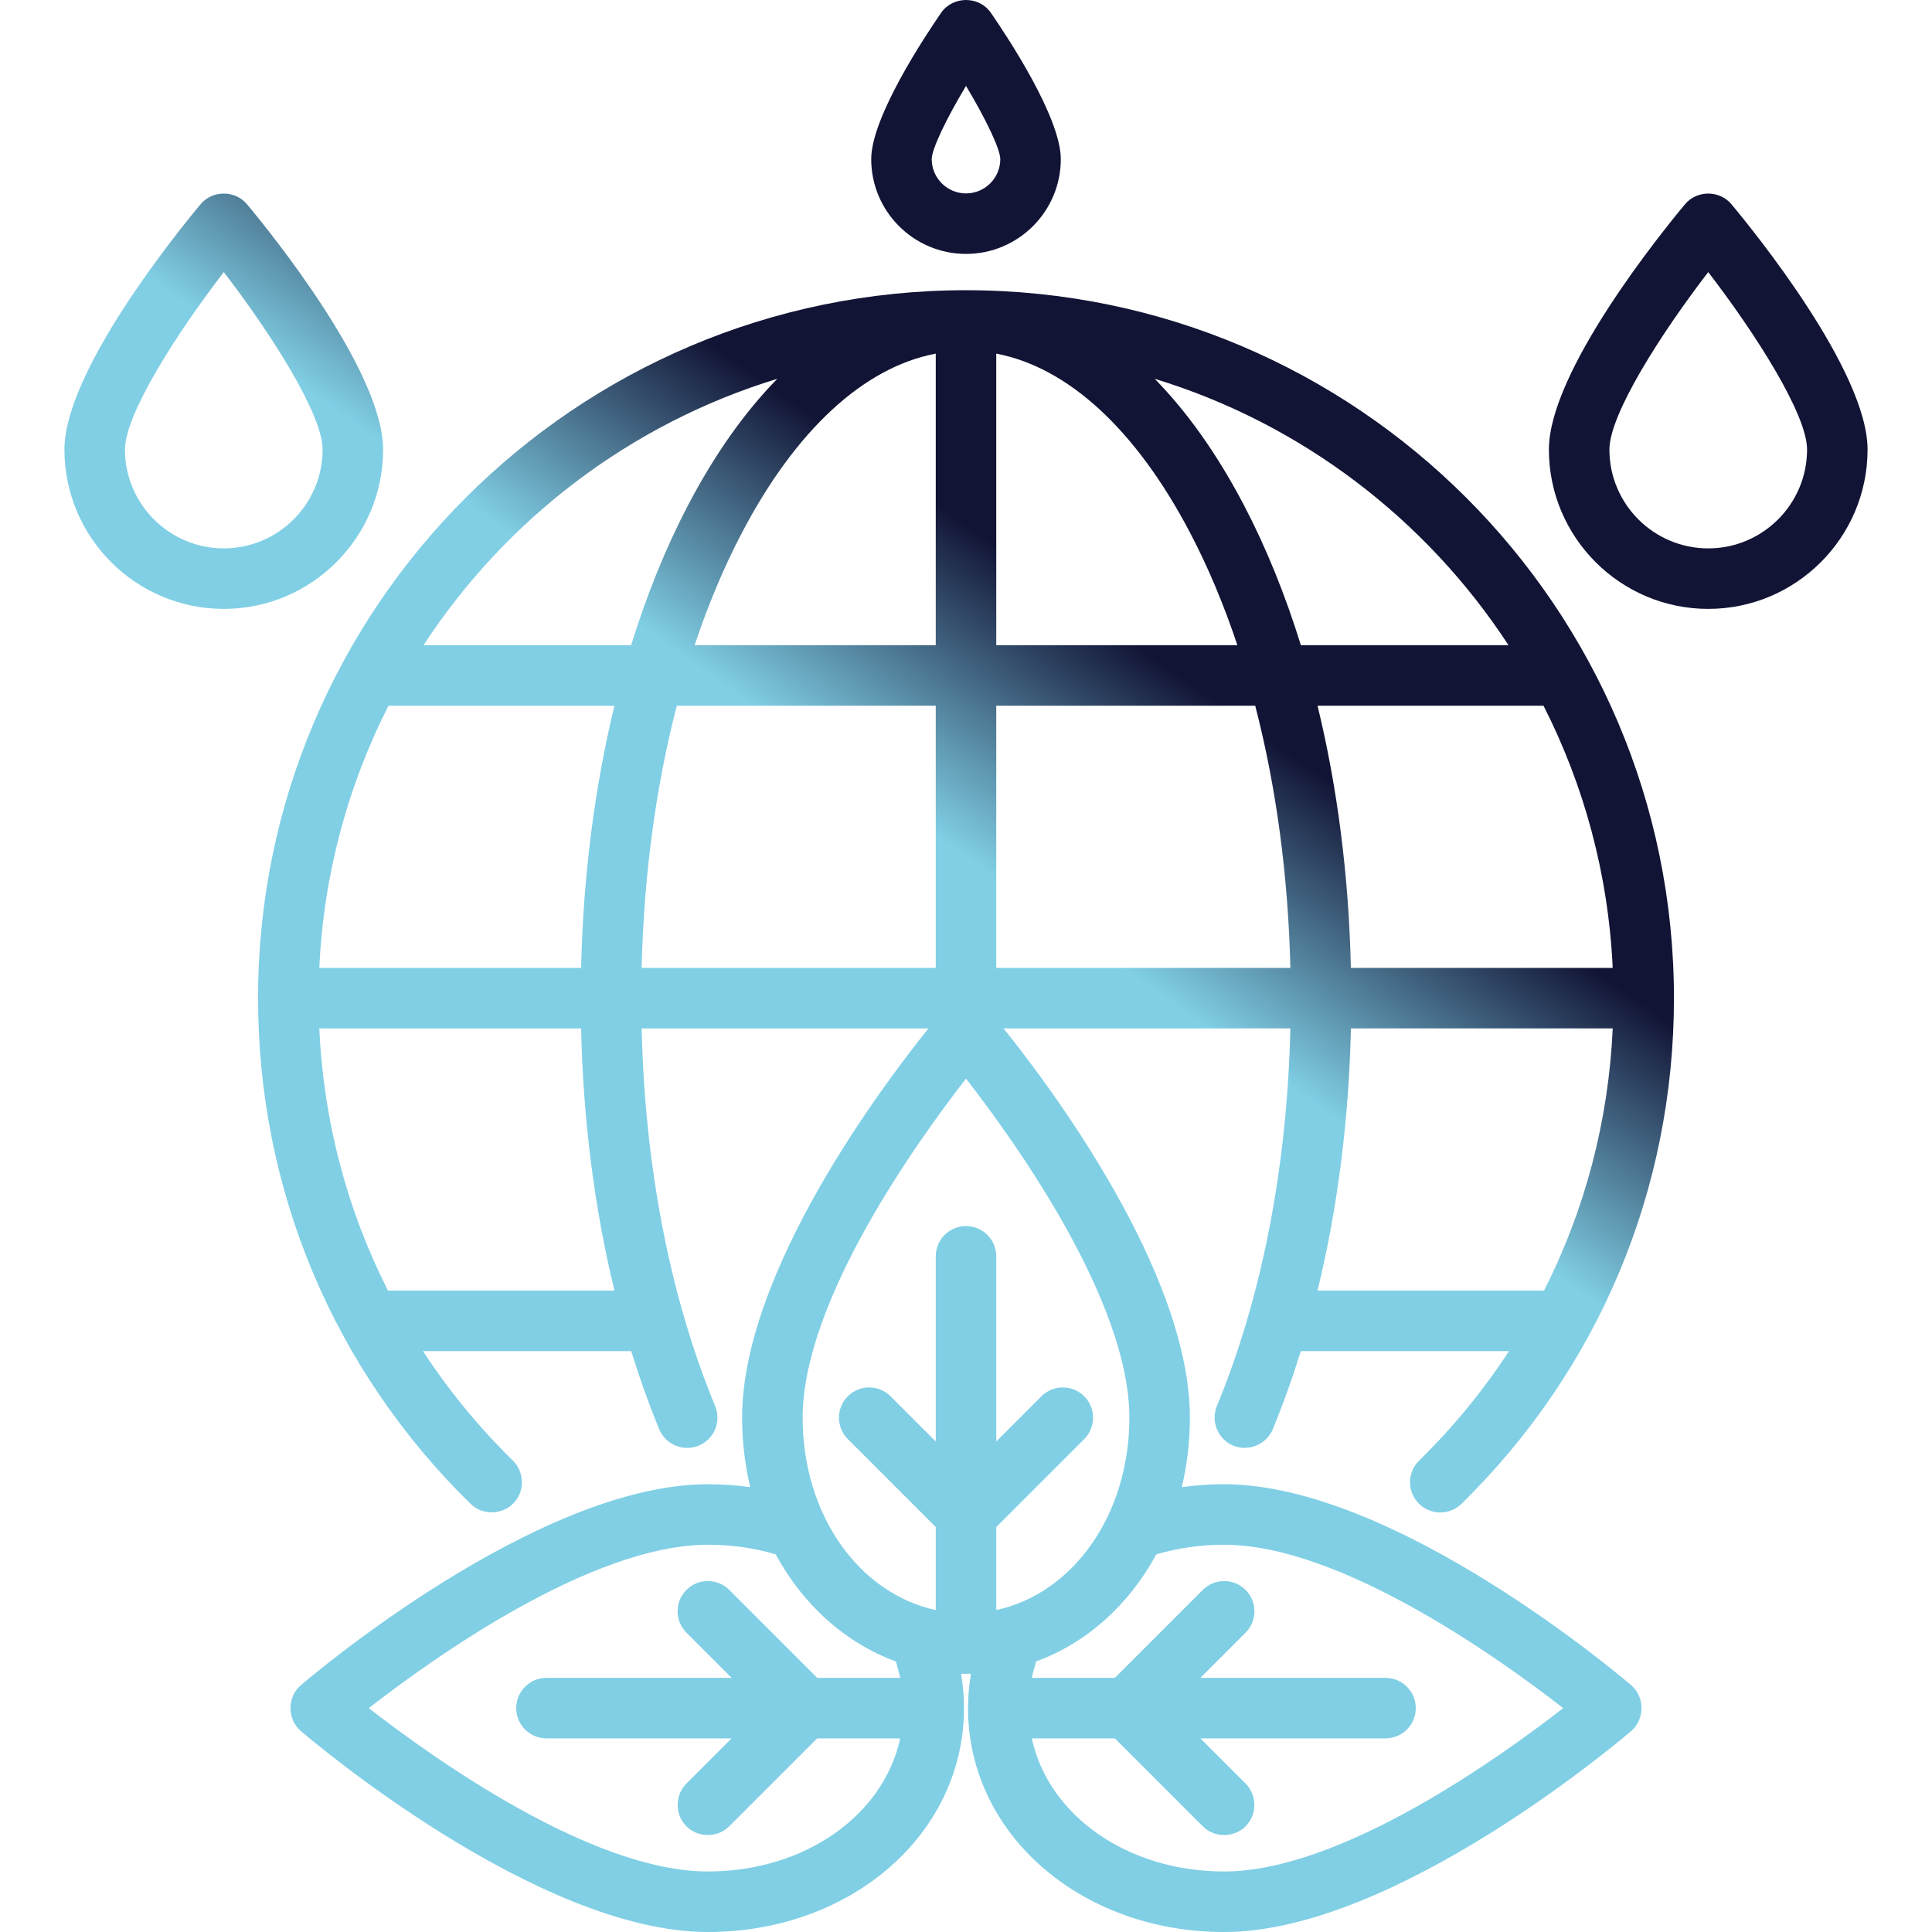
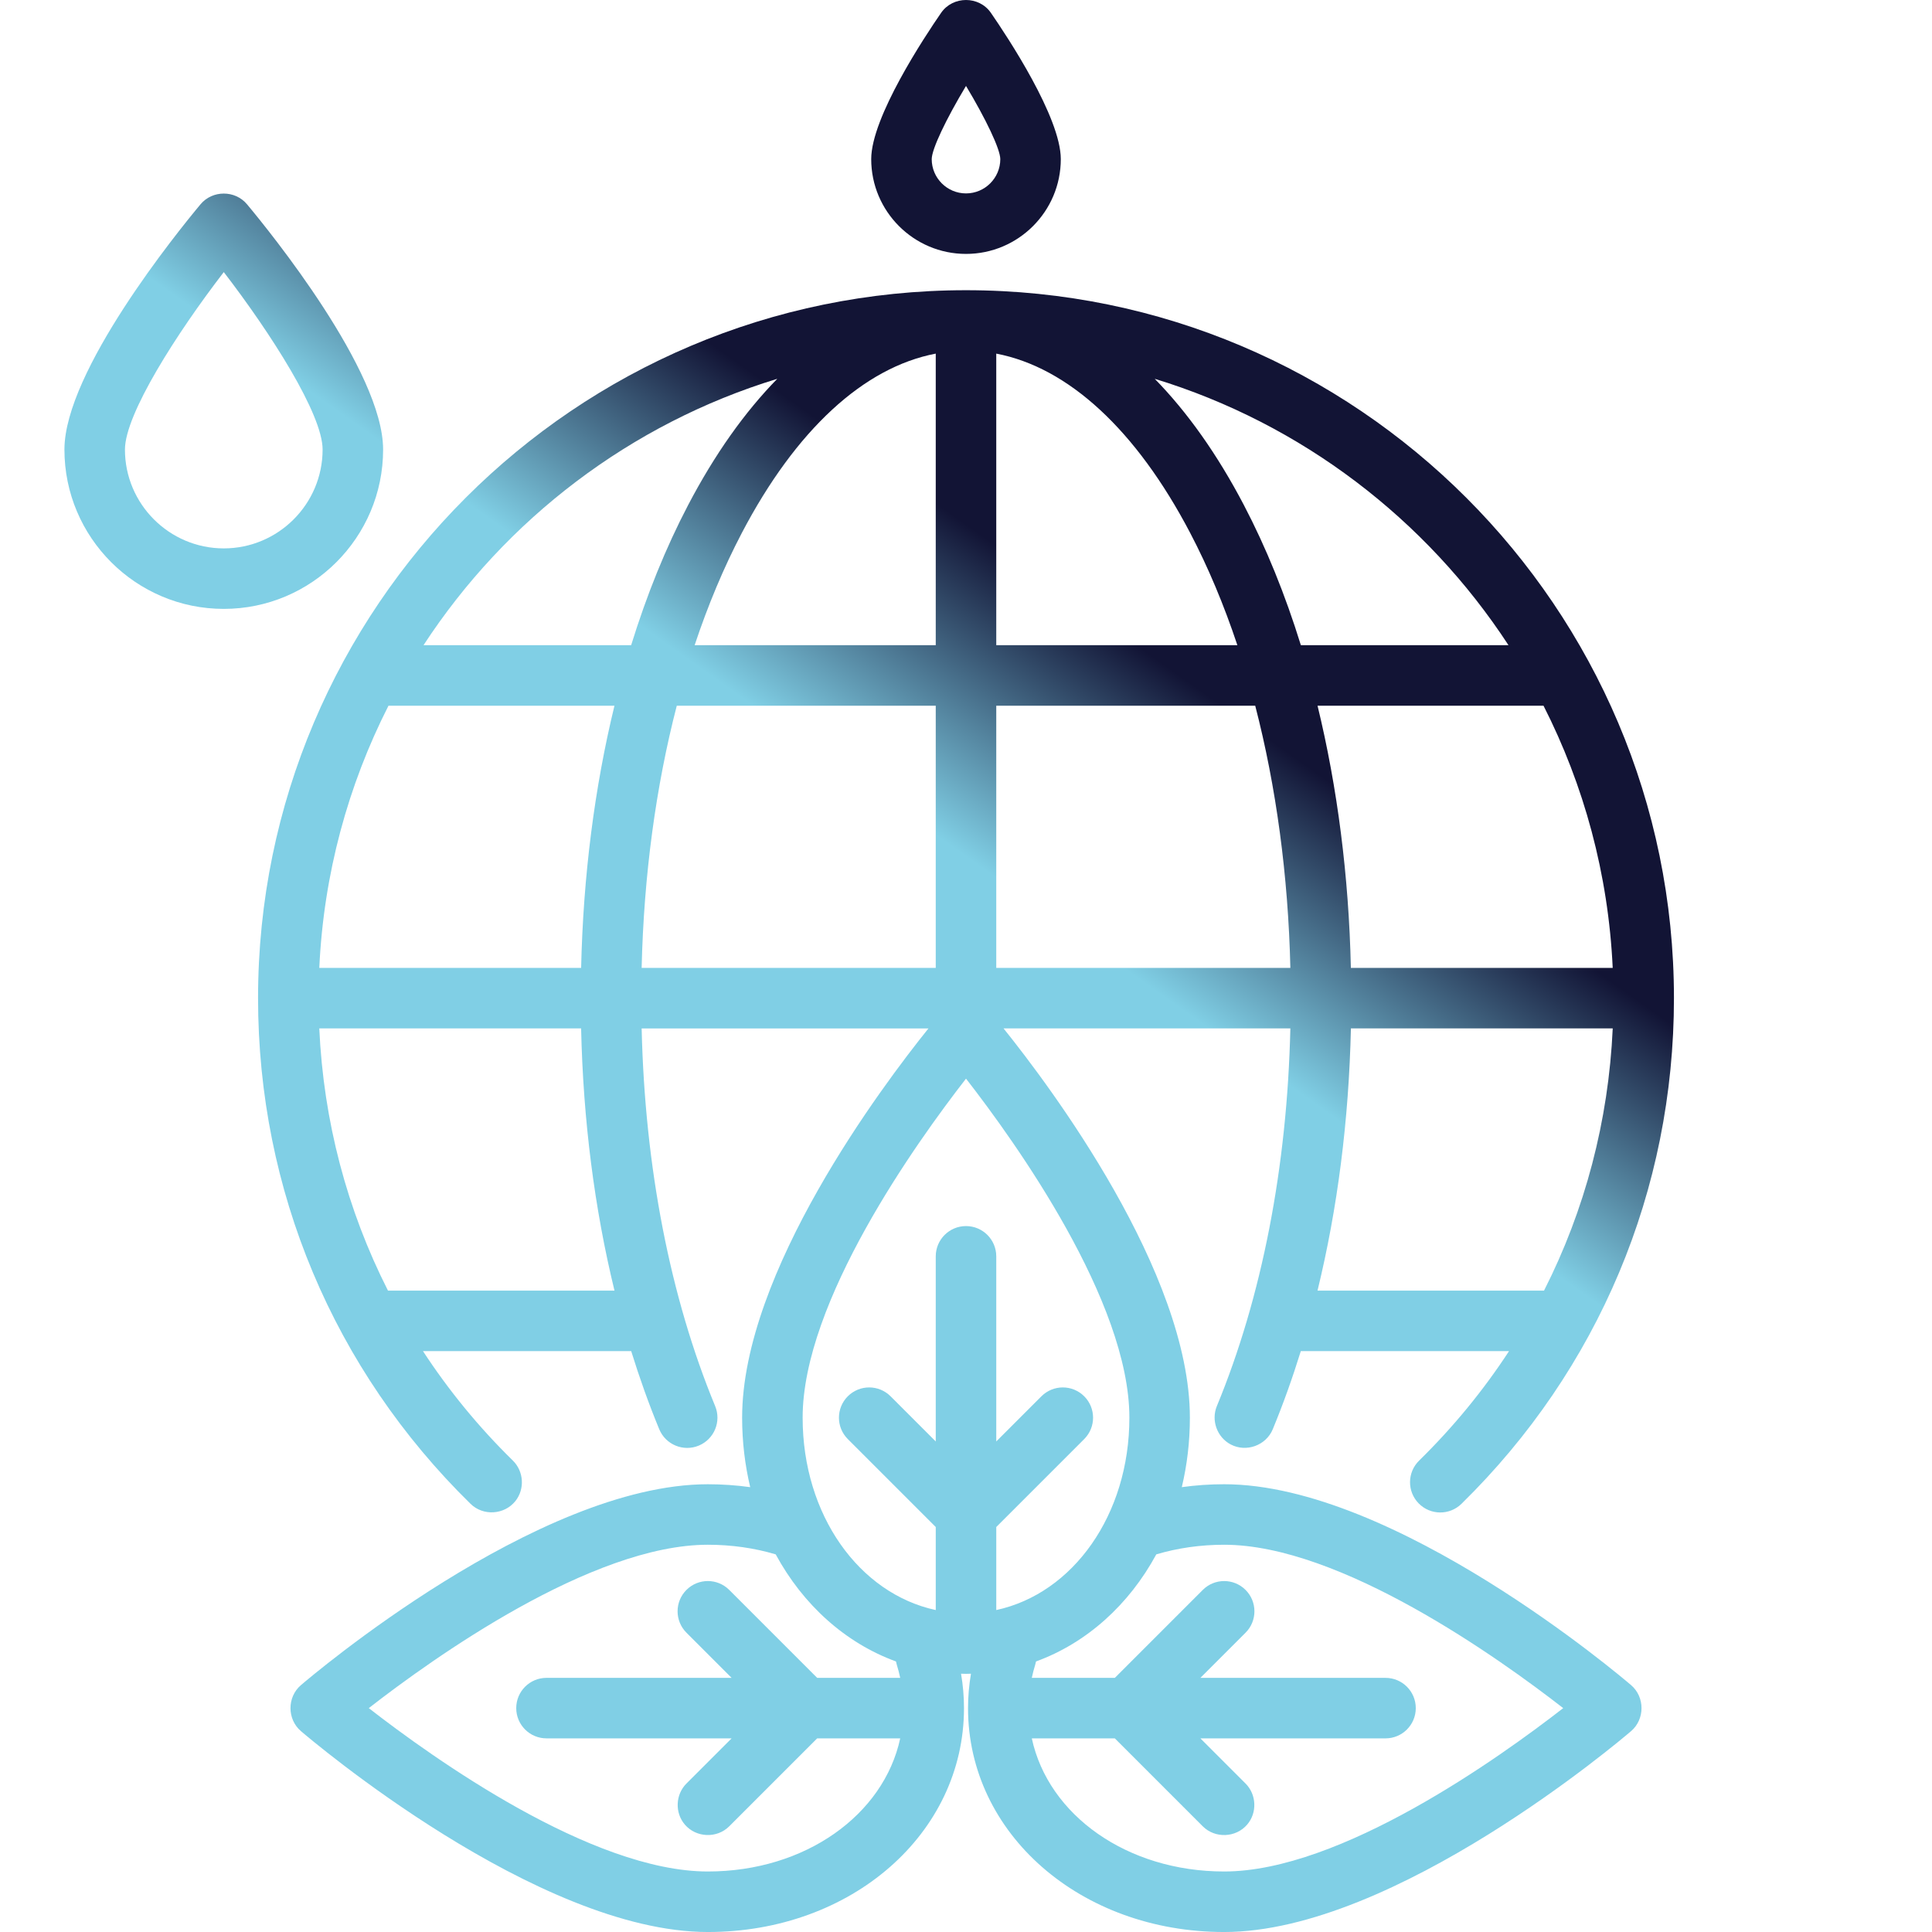
<svg xmlns="http://www.w3.org/2000/svg" fill="url(#paint1_linear_81_146)" height="71px" width="71px" version="1.1" id="Layer_1" viewBox="0 0 512.001 512.001" xml:space="preserve">
  <g id="SVGRepo_bgCarrier" stroke-width="0" />
  <g id="SVGRepo_tracerCarrier" stroke-linecap="round" stroke-linejoin="round" />
  <g id="SVGRepo_iconCarrier">
    <g>
      <g>
        <path d="M432.262,446.583c-2.537-2.174-62.637-53.243-107.843-53.243c-3.801,0-7.552,0.262-11.228,0.772 c1.386-5.837,2.141-12.003,2.141-18.411c0-38.516-37.064-87.834-49.382-103.16h76.009c-0.85,36.747-7.538,71.207-19.482,100.097 c-1.562,3.778,0.056,8.249,3.671,10.155c4.125,2.175,9.37,0.273,11.148-4.029c2.745-6.64,5.216-13.56,7.432-20.702h55.18 c-6.783,10.383-14.744,20.114-23.829,29.016c-3.162,3.099-3.214,8.176-0.114,11.338c3.099,3.163,8.176,3.213,11.338,0.115 c36.313-35.583,56.311-83.175,56.311-134.009c0-103.45-84.163-187.612-187.612-187.612S68.389,161.073,68.389,264.523 c0,50.834,19.999,98.426,56.313,134.01c3.342,3.274,8.922,2.929,11.856-0.7c2.56-3.166,2.272-7.906-0.634-10.753 c-9.087-8.904-17.048-18.634-23.83-29.018h55.18c2.216,7.139,4.685,14.058,7.43,20.695c1.692,4.092,6.38,6.037,10.472,4.347 c4.092-1.692,6.038-6.38,4.347-10.472c-11.942-28.888-18.629-63.346-19.479-100.09h76.009 c-12.318,15.327-49.382,64.645-49.382,103.16c0,6.408,0.755,12.574,2.141,18.411c-3.677-0.51-7.427-0.772-11.228-0.772 c-45.207,0-105.307,51.069-107.843,53.243c-3.676,3.15-3.676,9.025,0,12.175c2.537,2.174,62.637,53.243,107.843,53.243 c38.064,0,67.883-26.06,67.883-59.33c0-3.071-0.267-6.119-0.78-9.123c0.438,0.011,0.873,0.036,1.315,0.036 c0.441,0,0.875-0.027,1.315-0.036c-0.512,3.004-0.78,6.053-0.78,9.123c0,33.27,29.818,59.33,67.883,59.33 c45.207,0,105.307-51.069,107.843-53.243C435.939,455.608,435.939,449.733,432.262,446.583z M264.019,256.505v-69.486h68.628 c5.55,21.421,8.741,44.979,9.313,69.486H264.019z M409.184,342.027h-60.029c5.295-21.698,8.307-45.138,8.847-69.486h69.388 C426.273,297.076,420.036,320.639,409.184,342.027z M427.385,256.505h-69.389c-0.545-24.328-3.566-47.838-8.834-69.486h59.886 C419.75,208.066,426.234,231.601,427.385,256.505z M399.767,170.984h-55.024c-4.142-13.381-9.199-25.871-15.119-37.174 c-7.021-13.404-14.971-24.598-23.606-33.421C344.916,112.266,377.985,137.619,399.767,170.984z M264.019,93.712 c19.067,3.639,37.077,20.195,51.399,47.538c4.776,9.119,8.954,19.089,12.5,29.734h-63.899V93.712z M247.984,93.712v77.272h-63.899 c3.546-10.644,7.724-20.615,12.5-29.734C210.906,113.907,228.916,97.351,247.984,93.712z M102.954,187.019h59.886 c-5.268,21.648-8.289,45.158-8.834,69.486H84.617C85.768,231.601,92.252,208.066,102.954,187.019z M102.818,342.027 c-10.852-21.388-17.088-44.951-18.205-69.486h69.388c0.54,24.348,3.551,47.788,8.847,69.486H102.818z M167.26,170.984h-55.024 c21.782-33.365,54.851-58.718,93.75-70.595c-8.635,8.823-16.585,20.016-23.606,33.421 C176.458,145.113,171.402,157.603,167.26,170.984z M170.042,256.505c0.572-24.507,3.763-48.065,9.313-69.486h68.628v69.486 H170.042z M187.584,495.965c-30.813,0-72.875-30.089-89.851-43.295c16.976-13.207,59.037-43.295,89.851-43.295 c6.251,0,12.3,0.858,17.985,2.549c7.243,13.361,18.444,23.481,31.874,28.381c0.059,0.296,0.13,0.592,0.223,0.887 c0.36,1.137,0.646,2.295,0.897,3.46h-22.001l-23.308-23.308c-3.131-3.131-8.208-3.131-11.338,0c-3.131,3.131-3.131,8.208,0,11.338 l11.97,11.97h-49.061c-4.428,0-8.018,3.59-8.018,8.018s3.59,8.018,8.018,8.018h49.061l-11.97,11.97 c-2.919,2.918-3.113,7.741-0.427,10.878c2.999,3.501,8.503,3.721,11.765,0.46l23.308-23.308h22.004 C234.18,481.005,213.366,495.965,187.584,495.965z M287.327,370.033c-3.131-3.131-8.208-3.131-11.338,0l-11.97,11.97v-49.061 c0-4.428-3.59-8.018-8.018-8.018s-8.018,3.59-8.018,8.018v49.061l-11.97-11.97c-3.131-3.131-8.208-3.131-11.338,0 c-3.131,3.131-3.131,8.208,0,11.338l23.308,23.308v22.004c-20.318-4.385-35.278-25.199-35.278-50.981 c0-30.813,30.089-72.874,43.295-89.851c13.207,16.976,43.295,59.038,43.295,89.851c0,25.783-14.961,46.596-35.277,50.981v-22.004 l23.308-23.308C290.458,378.24,290.458,373.163,287.327,370.033z M324.419,495.965c-25.783,0-46.596-14.96-50.981-35.278h22.004 l23.308,23.308c3.262,3.262,8.766,3.041,11.765-0.46c2.688-3.138,2.493-7.96-0.427-10.878l-11.97-11.97h49.061 c4.428,0,8.018-3.59,8.018-8.018s-3.59-8.018-8.018-8.018h-49.061l11.97-11.97c3.131-3.131,3.131-8.208,0-11.338 c-3.131-3.131-8.208-3.131-11.338,0l-23.308,23.308H273.44c0.25-1.165,0.537-2.322,0.897-3.46 c0.093-0.295,0.165-0.591,0.222-0.888c13.431-4.899,24.632-15.021,31.874-28.381c5.685-1.689,11.734-2.547,17.986-2.547 c30.813,0,72.875,30.089,89.851,43.295C397.294,465.876,355.232,495.965,324.419,495.965z" />
      </g>
    </g>
    <g>
      <g>
-         <path d="M458.855,54.133c-3.157-3.78-9.153-3.78-12.31,0c-6.023,7.215-36.072,44.254-36.072,65.004 c0,23.283,18.943,42.226,42.226,42.226c23.283,0,42.226-18.943,42.226-42.226C494.927,98.387,464.878,61.348,458.855,54.133z M452.701,145.328c-14.441,0-26.191-11.75-26.191-26.191c0-9.402,13.797-30.921,26.191-47.03 c12.394,16.109,26.191,37.628,26.191,47.03C478.892,133.578,467.142,145.328,452.701,145.328z" />
-       </g>
+         </g>
    </g>
    <g>
      <g>
        <path d="M65.457,54.133c-3.157-3.78-9.153-3.78-12.31,0c-6.023,7.215-36.072,44.254-36.072,65.004 c0,23.283,18.943,42.226,42.226,42.226c23.283,0,42.227-18.943,42.227-42.226C101.529,98.387,71.481,61.348,65.457,54.133z M59.303,145.328c-14.441,0-26.191-11.75-26.191-26.191c0-9.402,13.797-30.921,26.191-47.03 c12.394,16.109,26.191,37.628,26.191,47.03C85.494,133.578,73.744,145.328,59.303,145.328z" />
      </g>
    </g>
    <g>
      <g>
        <path d="M262.599,3.402c-3.133-4.536-10.06-4.536-13.194,0c-4.346,6.291-18.525,27.681-18.525,38.766 c0,13.852,11.268,25.122,25.122,25.122c13.852,0,25.122-11.27,25.122-25.122C281.124,31.083,266.944,9.694,262.599,3.402z M256.002,51.254c-5.01,0-9.087-4.076-9.087-9.087c0.019-2.691,3.836-10.645,9.087-19.398c5.25,8.753,9.066,16.708,9.087,19.398 C265.088,47.178,261.012,51.254,256.002,51.254z" />
      </g>
    </g>
  </g>
  <defs>
    <linearGradient id="paint0_linear_81_146" x1="53.9" y1="-2" x2="0.314" y2="51.891" gradientUnits="userSpaceOnUse">
      <stop stop-color="#121435 " />
      <stop offset="1" stop-color="#80cfe5" />
    </linearGradient>
    <linearGradient id="paint1_linear_81_146" x1="57.692" y1="-1.638" x2="16.125" y2="57.027" gradientUnits="userSpaceOnUse">
      <stop stop-color="#121435 " />
      <stop offset="1" stop-color="#80cfe5" />
    </linearGradient>
  </defs>
</svg>